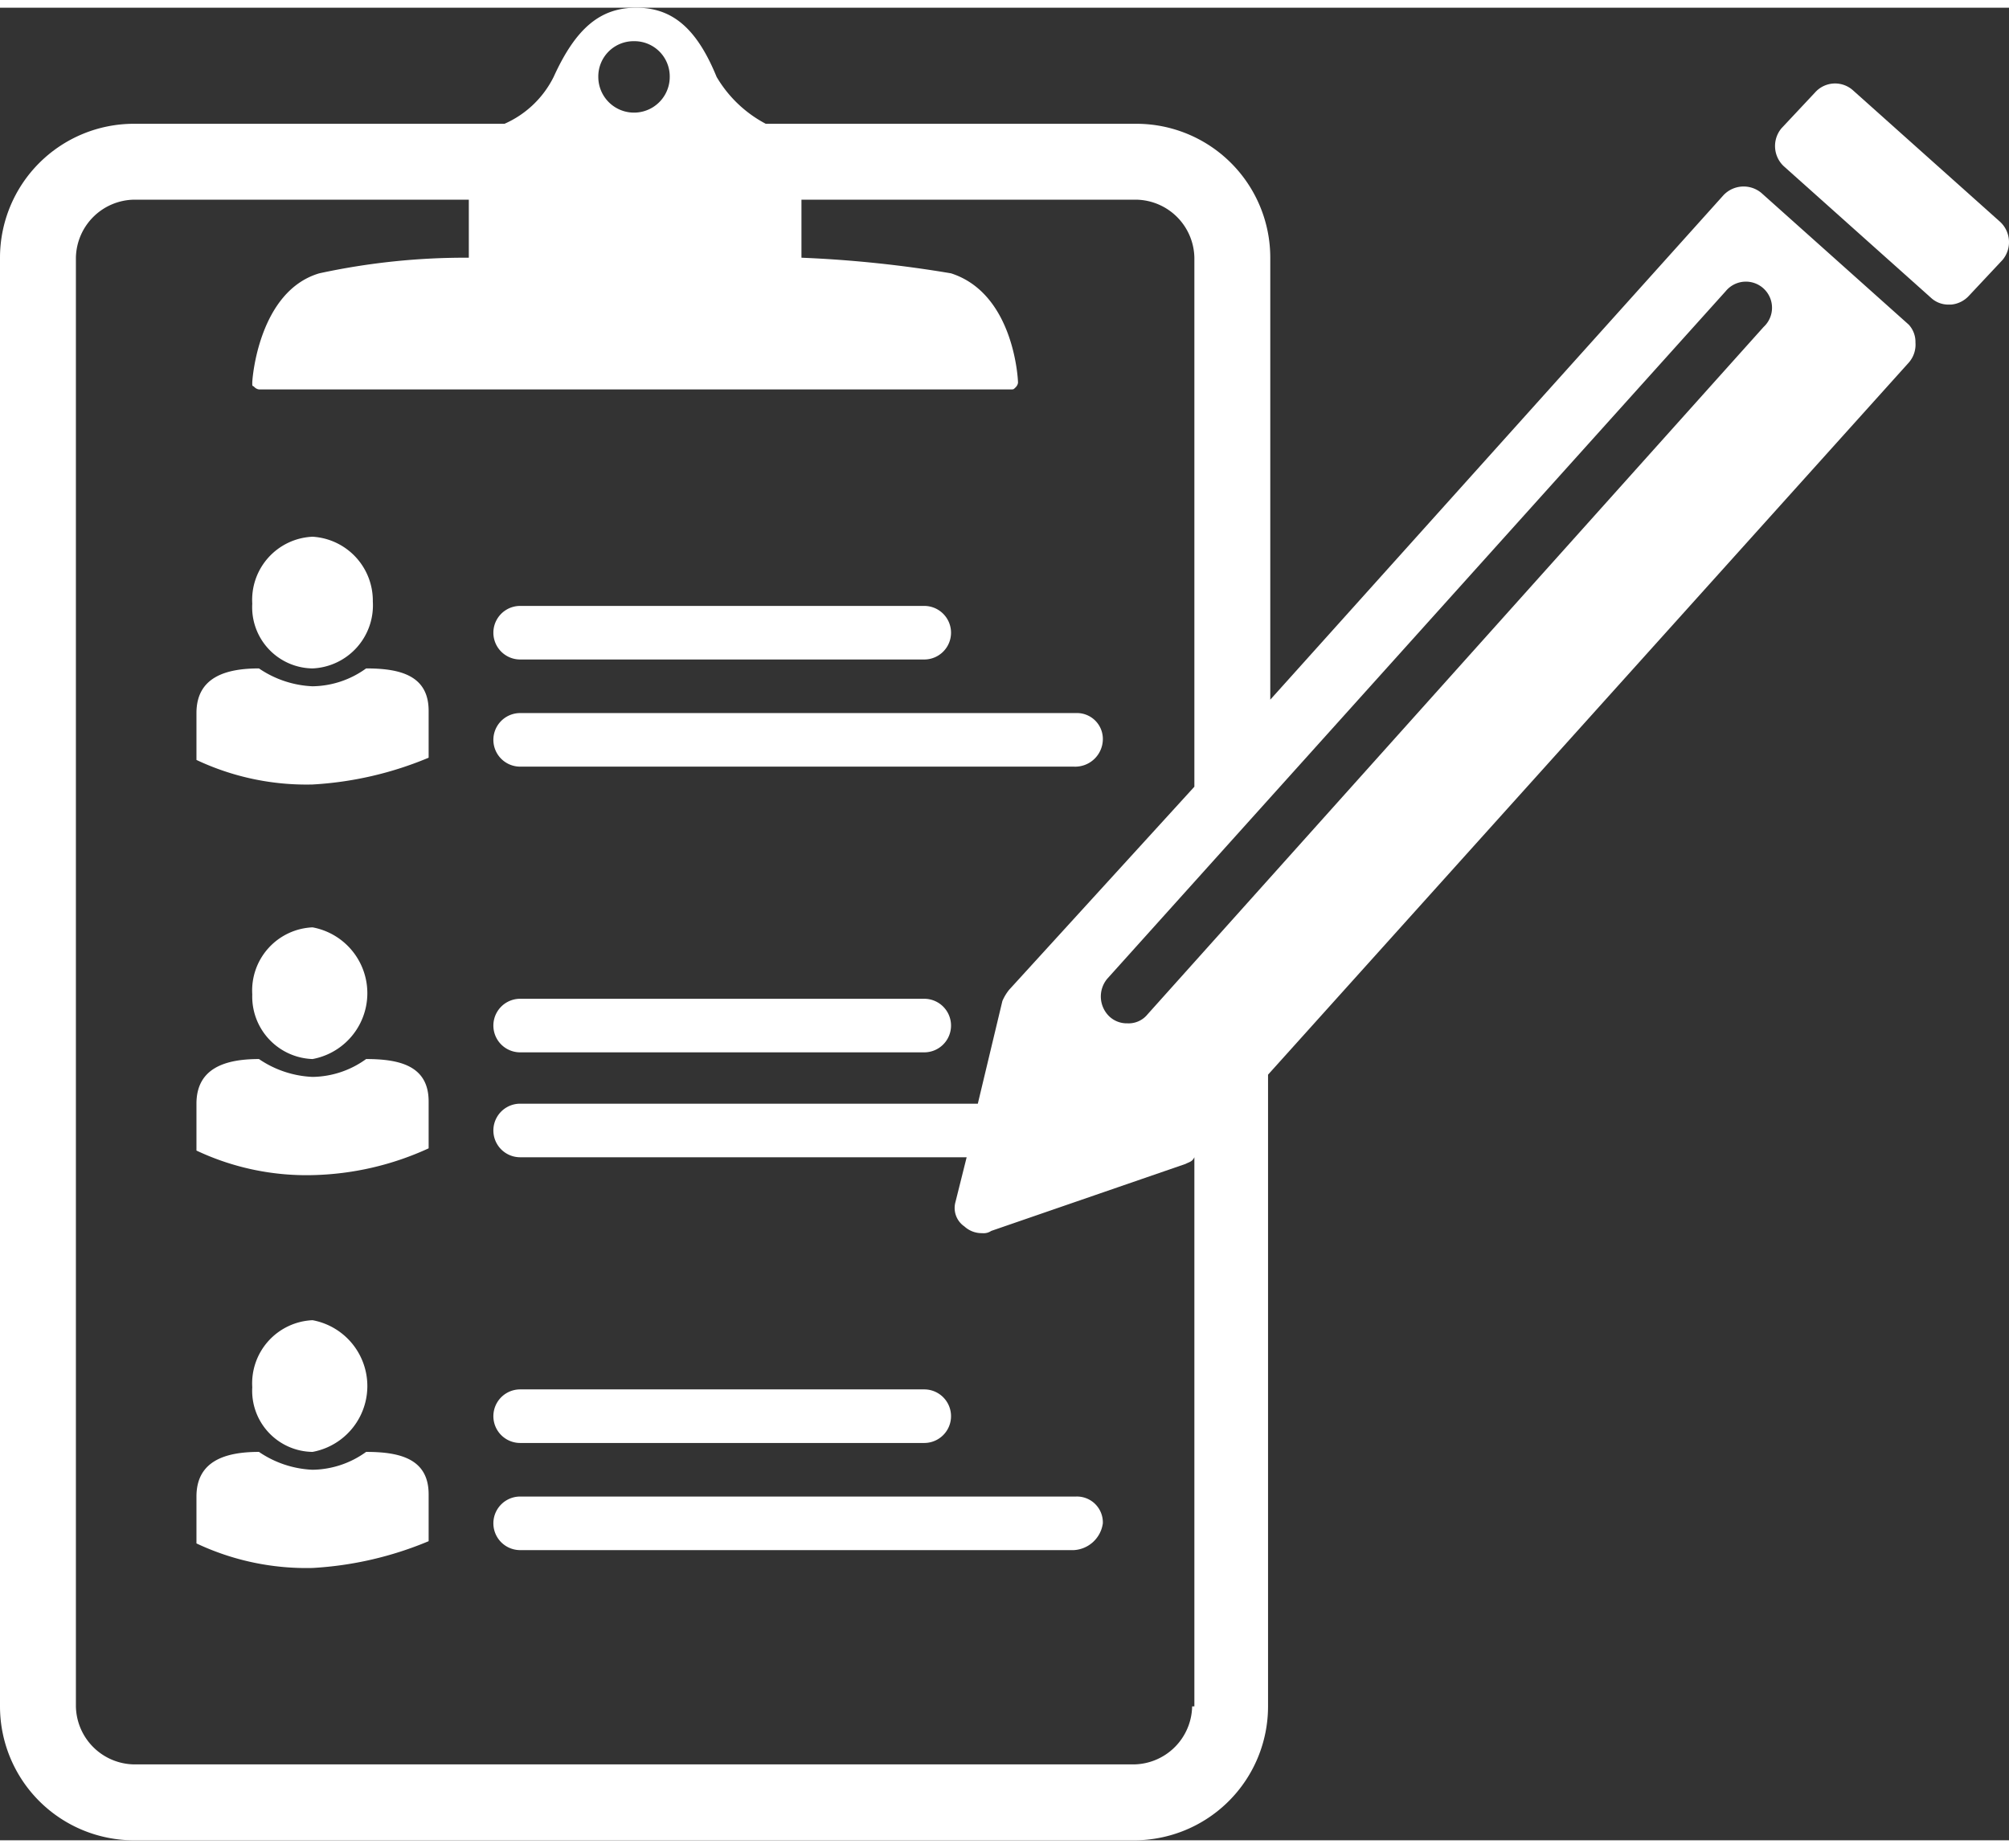
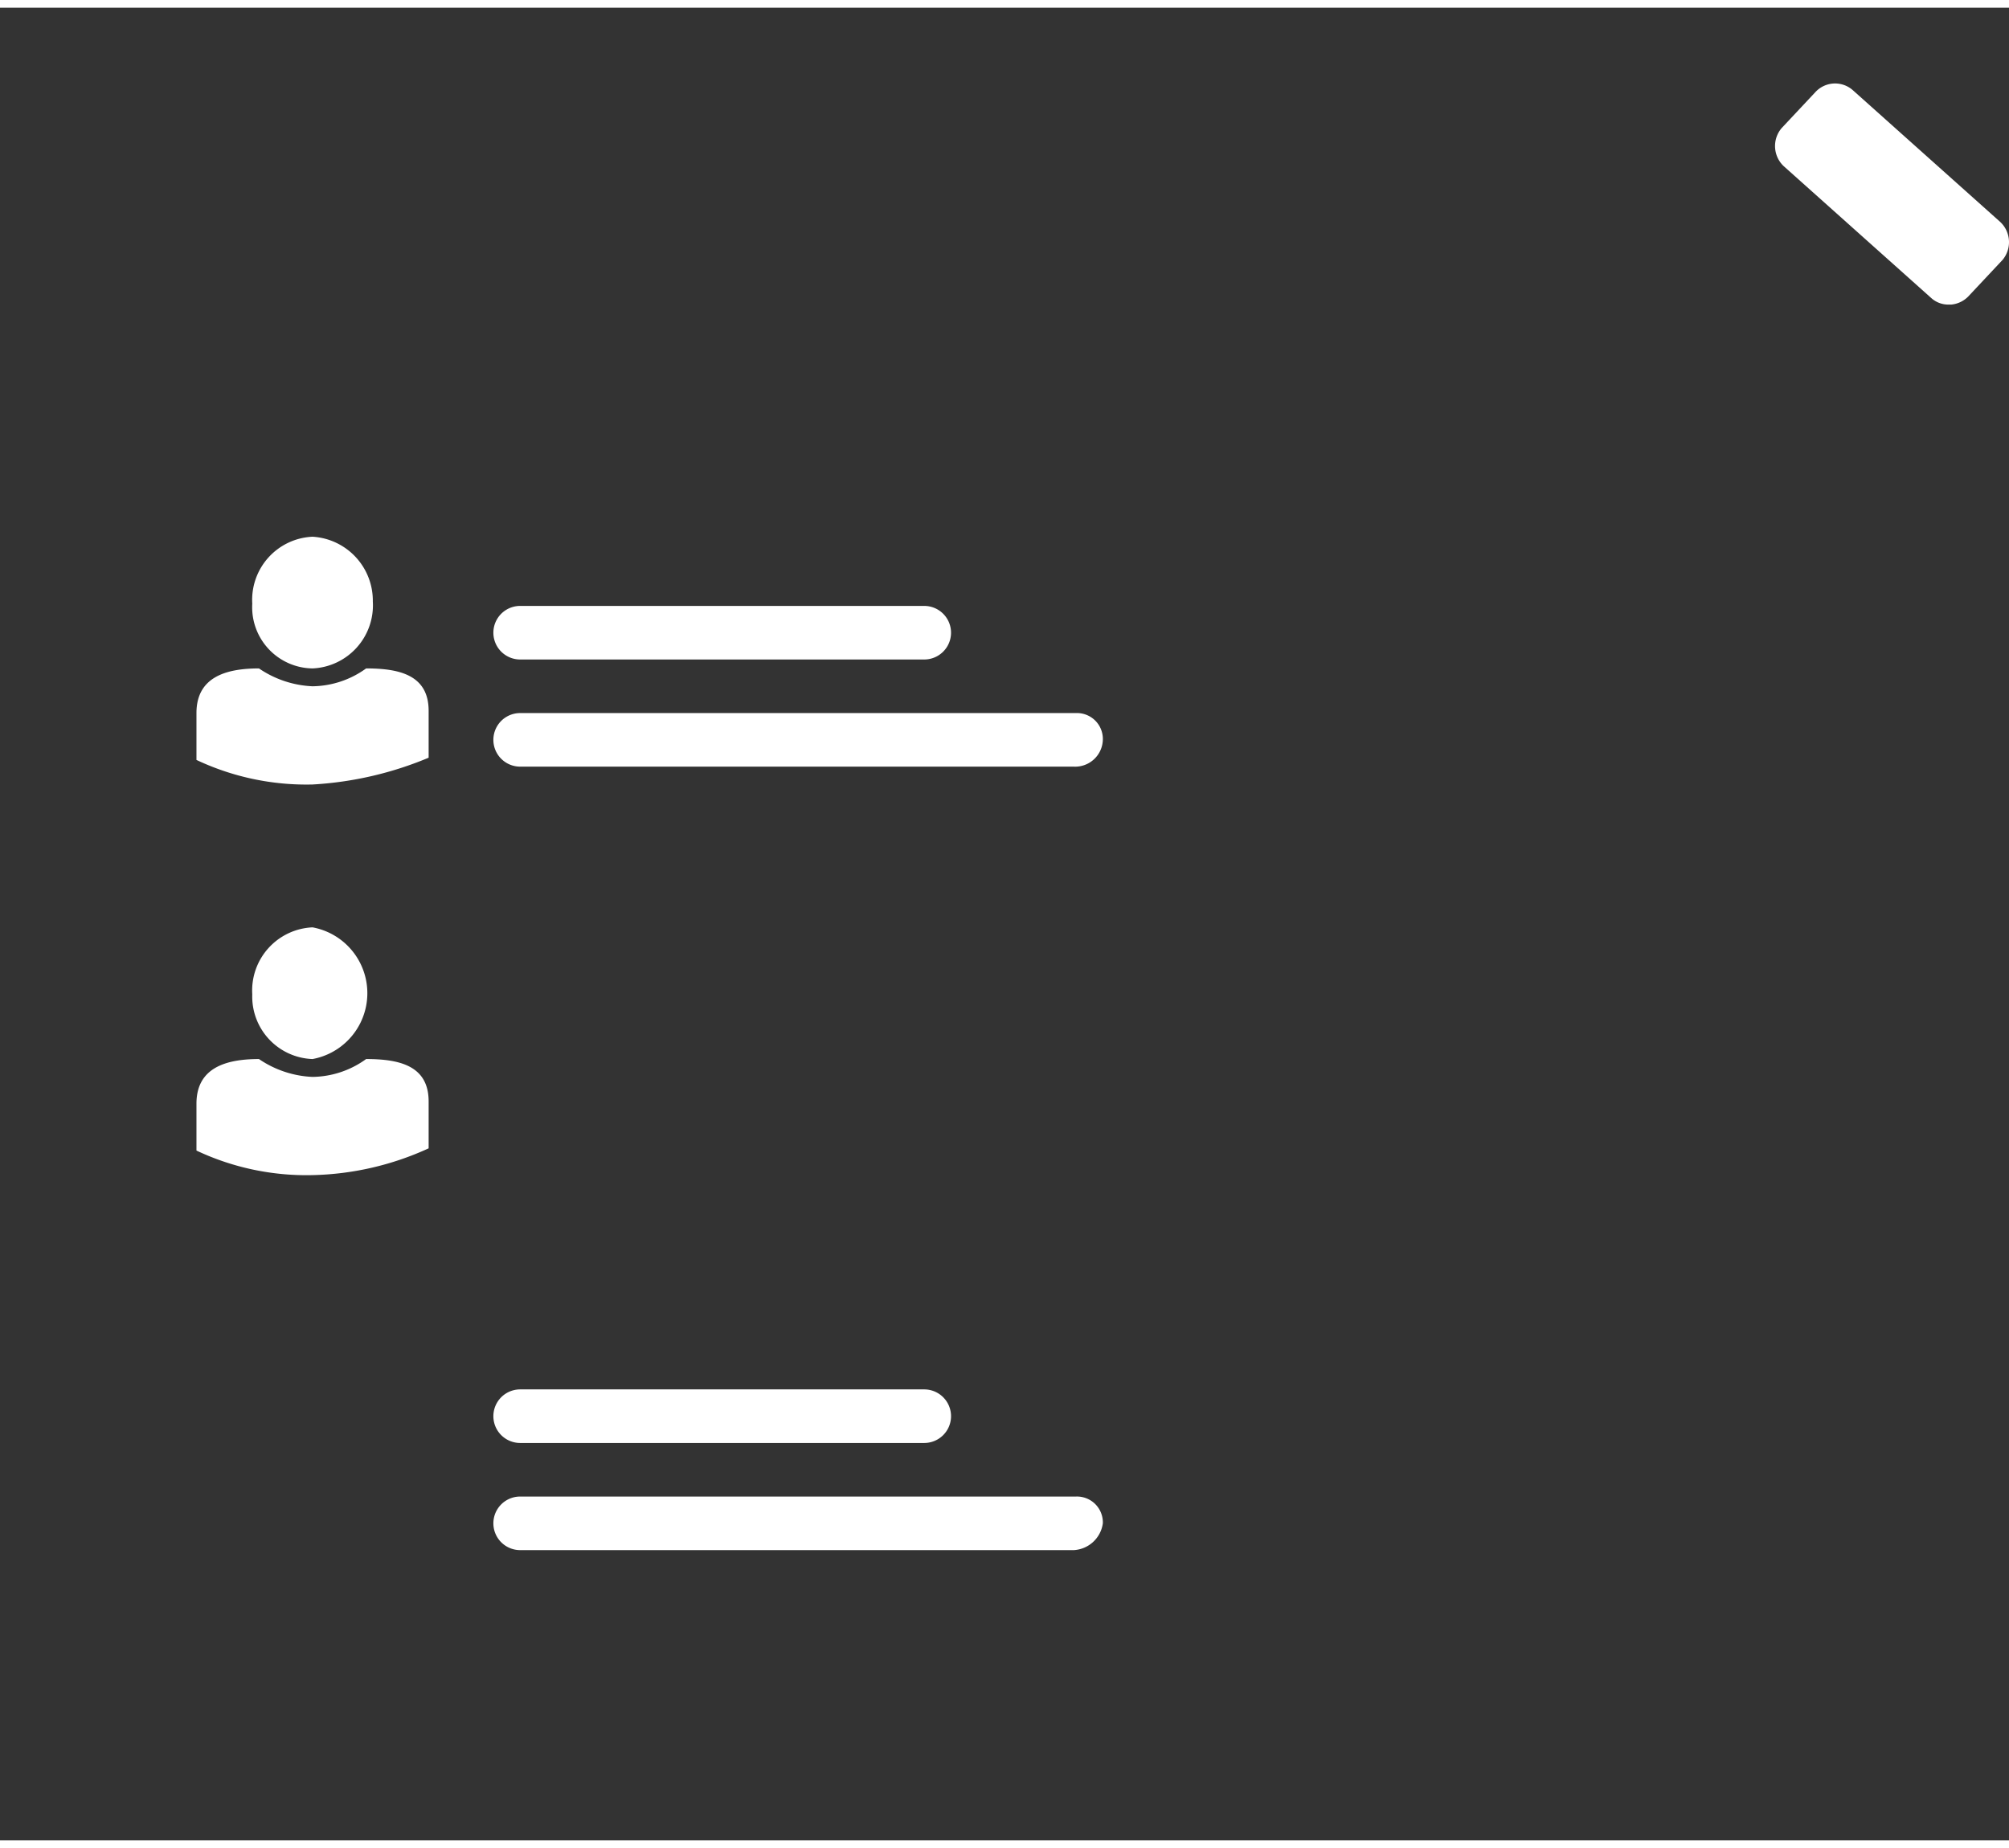
<svg xmlns="http://www.w3.org/2000/svg" width="50px" height="46px" viewBox="0 0 89.99 82.1">
  <rect x="0" y="0" width="89.99" height="82.1" fill="#333333" stroke="none" />
  <defs>
    <style>.cls-1{fill:#fff;}</style>
  </defs>
  <title>sign up</title>
  <g id="Layer_2" data-name="Layer 2">
    <g id="sign_up" data-name="sign up">
      <path class="cls-1" d="M41.4,29.2H23.3a1.2,1.2,0,0,1,0-2.4H41.4a1.2,1.2,0,1,1,0,2.4Z" />
      <path class="cls-1" d="M48.1,34H23.3a1.2,1.2,0,1,1,0-2.4H48.2a1.16,1.16,0,0,1,1.2,1.2A1.24,1.24,0,0,1,48.1,34Z" />
      <path class="cls-1" d="M14,29.6a2.83,2.83,0,0,0,2.7-3A2.87,2.87,0,0,0,14,23.7a2.83,2.83,0,0,0-2.7,3A2.74,2.74,0,0,0,14,29.6" />
      <path class="cls-1" d="M19.2,33.6V31.5c0-1.6-1.3-1.9-2.8-1.9a4.18,4.18,0,0,1-2.4.8,4.6,4.6,0,0,1-2.4-.8c-1.5,0-2.8.4-2.8,2v2.1A11.54,11.54,0,0,0,14,34.8,15.71,15.71,0,0,0,19.2,33.6Z" />
      <path class="cls-1" d="M14,47.1a3,3,0,0,0,0-5.9,2.83,2.83,0,0,0-2.7,3A2.8,2.8,0,0,0,14,47.1" />
      <path class="cls-1" d="M19.2,51.1V49c0-1.6-1.3-1.9-2.8-1.9a4.18,4.18,0,0,1-2.4.8,4.6,4.6,0,0,1-2.4-.8c-1.5,0-2.8.4-2.8,2v2.1A11.54,11.54,0,0,0,14,52.3,13.12,13.12,0,0,0,19.2,51.1Z" />
      <path class="cls-1" d="M41.4,64.3H23.3a1.2,1.2,0,1,1,0-2.4H41.4a1.2,1.2,0,0,1,0,2.4Z" />
      <path class="cls-1" d="M48.1,69.1H23.3a1.2,1.2,0,1,1,0-2.4H48.2a1.16,1.16,0,0,1,1.2,1.2A1.39,1.39,0,0,1,48.1,69.1Z" />
-       <path class="cls-1" d="M14,64.7a3,3,0,0,0,0-5.9,2.83,2.83,0,0,0-2.7,3A2.74,2.74,0,0,0,14,64.7" />
-       <path class="cls-1" d="M19.2,68.7V66.6c0-1.6-1.3-1.9-2.8-1.9a4.18,4.18,0,0,1-2.4.8,4.6,4.6,0,0,1-2.4-.8c-1.5,0-2.8.4-2.8,2v2.1A11.54,11.54,0,0,0,14,69.9,15.71,15.71,0,0,0,19.2,68.7Z" />
-       <path class="cls-1" d="M23.3,46.8H41.4a1.2,1.2,0,0,0,0-2.4H23.3a1.2,1.2,0,0,0,0,2.4Z" />
-       <path class="cls-1" d="M89.6,9.6,83,3.7a1.2,1.2,0,0,0-1.7.1L79.8,5.4a1.24,1.24,0,0,0,.1,1.7L86.5,13a1.14,1.14,0,0,0,.8.3h.1a1.23,1.23,0,0,0,.8-.4l1.5-1.6A1.24,1.24,0,0,0,89.6,9.6Z" />
-       <path class="cls-1" d="M85.5,14.2,78.9,8.3a1.24,1.24,0,0,0-1.7.1L56.9,31V11.2a6,6,0,0,0-6-6H34.3a5.56,5.56,0,0,1-2.2-2.1C31.2.9,30.1,0,28.5,0s-2.7.9-3.7,3.1a4.47,4.47,0,0,1-2.2,2.1H6a6,6,0,0,0-6,6V76.1a6,6,0,0,0,6,6H50.8a6,6,0,0,0,6-6V47.8L85.5,15.9a1.22,1.22,0,0,0,.3-.9A1.14,1.14,0,0,0,85.5,14.2ZM28.4,1.5A1.58,1.58,0,0,1,30,3.1a1.6,1.6,0,0,1-3.2,0A1.58,1.58,0,0,1,28.4,1.5Zm25,74.6a2.65,2.65,0,0,1-2.6,2.6H6a2.65,2.65,0,0,1-2.6-2.6V11.2A2.65,2.65,0,0,1,6,8.6H21v2.6a30.85,30.85,0,0,0-6.7.7c-2.7.8-3,4.7-3,4.9s0,.1.1.2a.35.35,0,0,0,.2.1H45.3c.1,0,.1,0,.2-.1a.35.35,0,0,0,.1-.2c0-.2-.2-4-3-4.9a52.92,52.92,0,0,0-6.7-.7V8.6h15a2.65,2.65,0,0,1,2.6,2.6V34.9L45.2,44a2.19,2.19,0,0,0-.3.5l-1.1,4.6H23.3a1.2,1.2,0,1,0,0,2.4h20l-.5,2a1,1,0,0,0,.4,1.1,1.14,1.14,0,0,0,.8.3.6.6,0,0,0,.4-.1l8.7-3c.2-.1.3-.1.4-.3V76.1ZM79,14.3,51.4,45.1a1.09,1.09,0,0,1-.9.4,1.14,1.14,0,0,1-.8-.3,1.24,1.24,0,0,1-.1-1.7L77.3,12.7A1.17,1.17,0,1,1,79,14.3Z" />
+       <path class="cls-1" d="M89.6,9.6,83,3.7a1.2,1.2,0,0,0-1.7.1L79.8,5.4a1.24,1.24,0,0,0,.1,1.7L86.5,13a1.14,1.14,0,0,0,.8.3h.1a1.23,1.23,0,0,0,.8-.4l1.5-1.6A1.24,1.24,0,0,0,89.6,9.6" />
    </g>
  </g>
</svg>